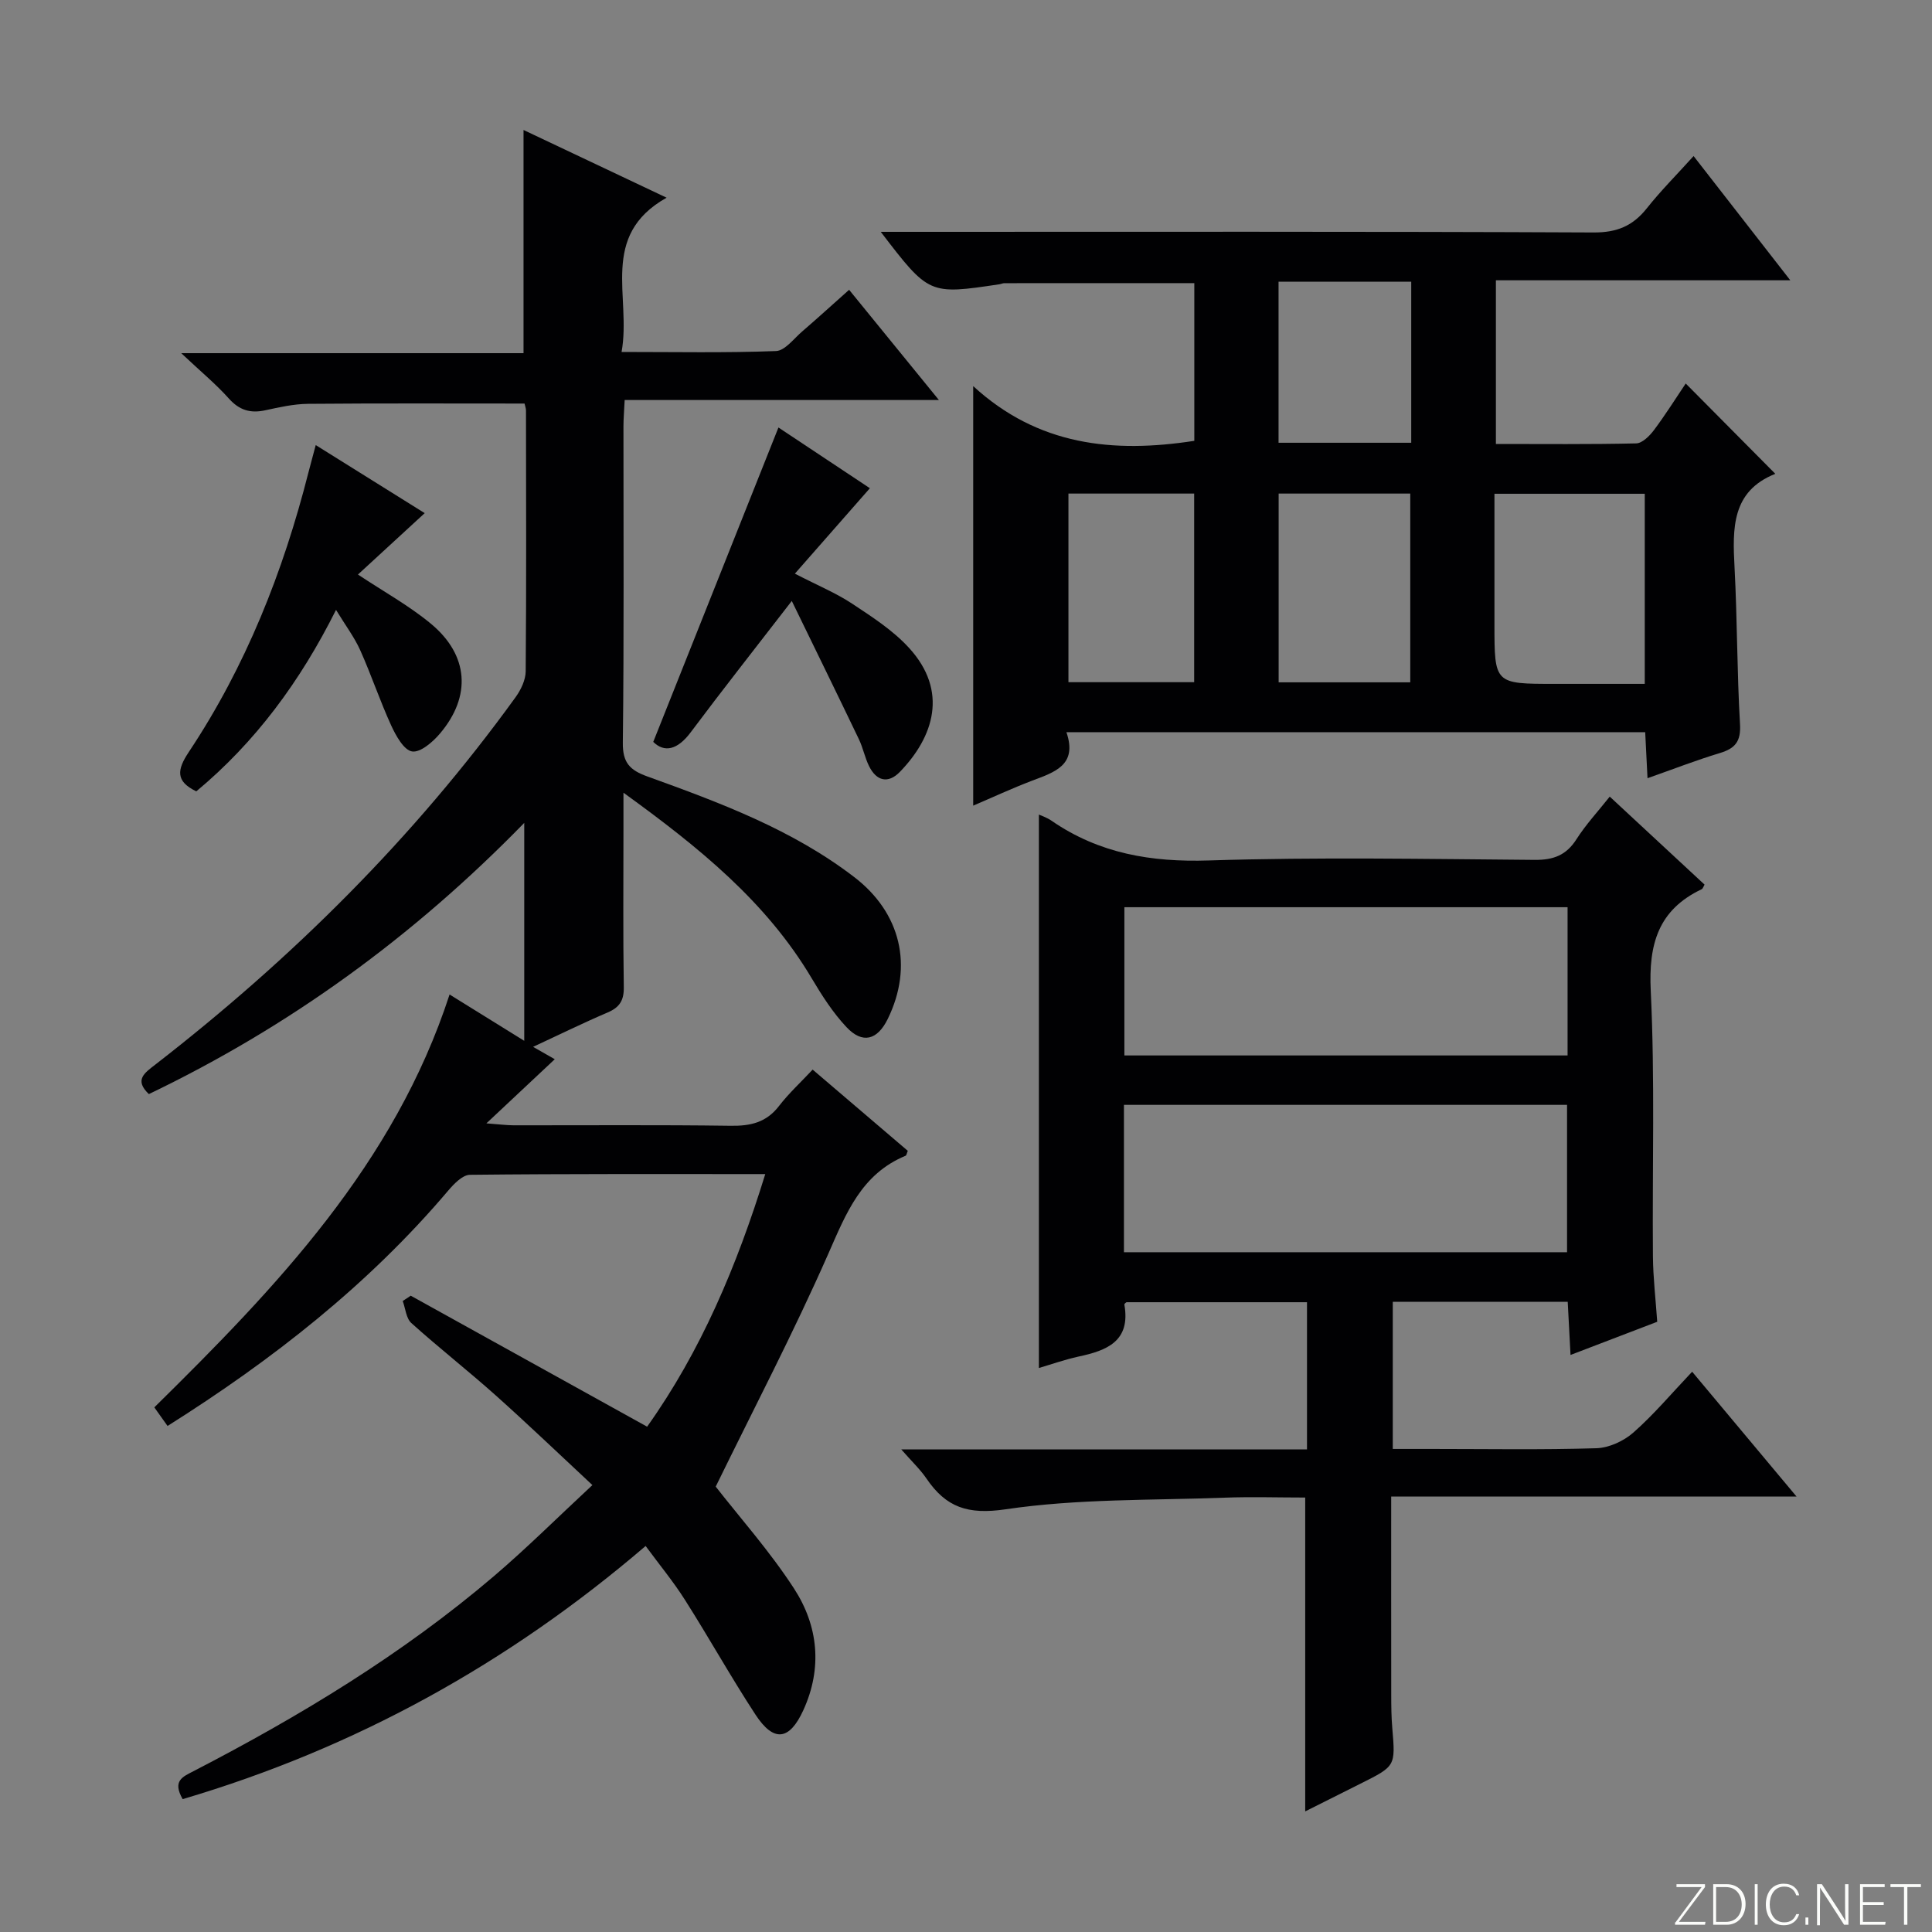
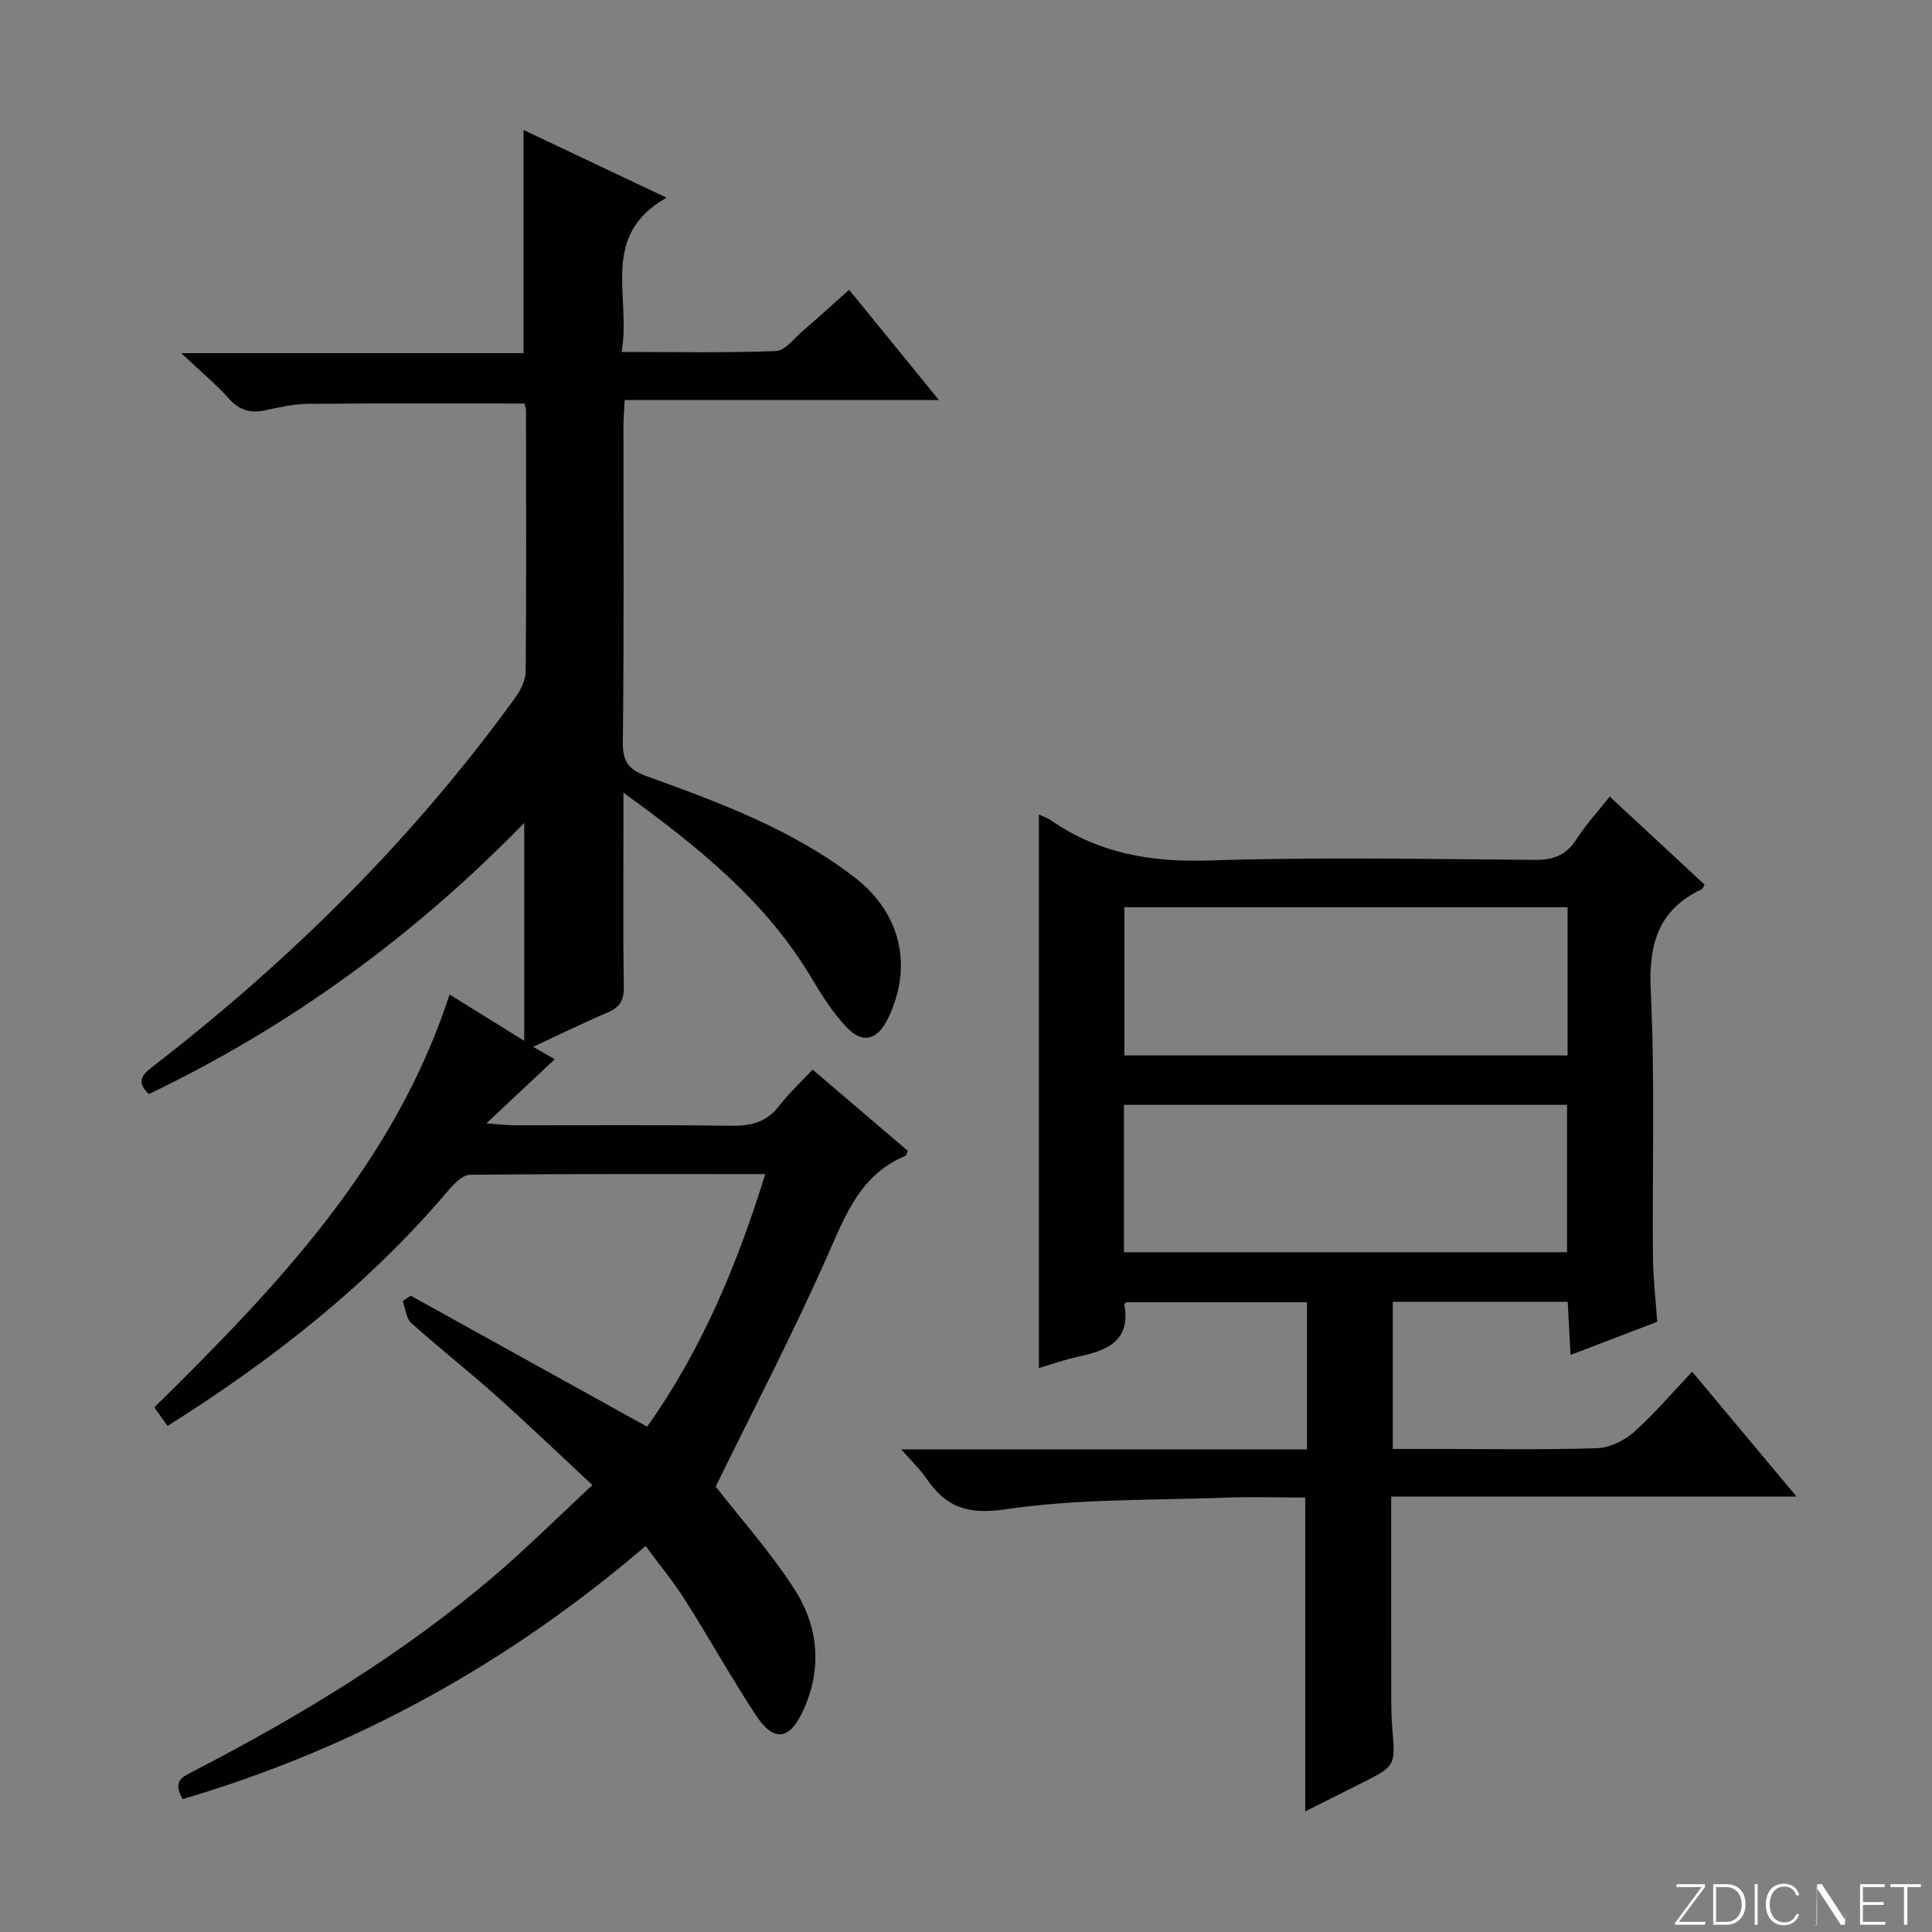
<svg xmlns="http://www.w3.org/2000/svg" enable-background="new 0 0 400 400" viewBox="0 0 400 400">
  <rect x="0" y="0" width="400" height="400" fill="#808080" stroke="none" />
  <g fill="#fbfcfa">
    <path d="m346.9 398 5.4-7.3h-5.2v-.6h5.9v.6l-5.4 7.2h5.5l-.1.6h-6.2v-.5z" />
    <path d="m354.7 390.1h2.8c2.3 0 3.9 1.6 3.9 4.1s-1.6 4.3-3.9 4.3h-2.8zm.6 7.8h2c2.2 0 3.3-1.6 3.3-3.6 0-1.8-1-3.6-3.3-3.6h-2z" />
    <path d="m363.9 390.1v8.4h-.6v-8.4z" />
    <path d="m372.5 396.3c-.4 1.3-1.4 2.3-3.2 2.3-2.4 0-3.7-1.9-3.7-4.3 0-2.3 1.2-4.3 3.7-4.3 1.8 0 2.9 1 3.2 2.4h-.6c-.4-1.1-1.1-1.8-2.5-1.8-2.1 0-3 1.9-3 3.7s.9 3.7 3 3.7c1.4 0 2.1-.7 2.5-1.7z" />
-     <path d="m373.8 398.5v-1.5h.6v1.5z" />
-     <path d="m376.2 398.5v-8.4h1c1.3 2 4.4 6.7 4.9 7.6-.1-1.2-.1-2.4-.1-3.8v-3.8h.7v8.4h-.9c-1.2-1.9-4.4-6.8-5-7.7.1 1.1 0 2.3 0 3.9v3.9h-.6z" />
+     <path d="m376.2 398.5v-8.4h1c1.3 2 4.4 6.7 4.9 7.6-.1-1.2-.1-2.4-.1-3.8v-3.8v8.4h-.9c-1.2-1.9-4.4-6.8-5-7.7.1 1.1 0 2.3 0 3.9v3.9h-.6z" />
    <path d="m390 394.4h-4.3v3.5h4.7l-.1.6h-5.2v-8.4h5.1v.6h-4.5v3.1h4.3v.7z" />
    <path d="m394.2 390.7h-2.8v-.6h6.3v.6h-2.8v7.8h-.7z" />
  </g>
  <path d="m37.82 372.49c-2.19-3.8.02-4.63 2.21-5.77 22.08-11.42 43.28-24.23 62.25-40.41 6.82-5.82 13.19-12.17 20.37-18.84-6.97-6.49-13.4-12.66-20.05-18.6-5.71-5.1-11.75-9.83-17.44-14.95-1.08-.98-1.21-3.01-1.78-4.56.55-.37 1.1-.74 1.66-1.1 16.12 8.93 32.24 17.87 48.94 27.12 11.09-15.57 18.57-33.23 24.46-52.3-20.86 0-41.01-.07-61.15.15-1.53.02-3.31 1.88-4.5 3.28-16.53 19.5-36.37 35.02-58.1 48.72-.97-1.36-1.8-2.53-2.74-3.85 25.3-24.91 49.7-50.37 61.13-85.48 5.15 3.19 10.01 6.21 15.46 9.59 0-15.13 0-29.59 0-45.12-23.03 23.63-48.71 42.23-77.72 56.15-3.07-2.93-.92-4.36 1.34-6.11 28.32-21.96 53.56-46.97 74.59-76.07 1.1-1.52 2.07-3.55 2.09-5.35.15-18 .08-36 .06-53.99 0-.47-.19-.94-.3-1.45-15 0-29.93-.07-44.85.06-2.96.03-5.93.71-8.85 1.34-3.06.66-5.35-.01-7.52-2.44-2.65-2.97-5.76-5.53-9.86-9.39h70.87c0-15.64 0-30.56 0-46.21 9.48 4.49 18.94 8.97 29.62 14.02-14.04 7.91-7.25 20.52-9.32 31.94 11.13 0 21.56.21 31.97-.19 1.86-.07 3.69-2.57 5.43-4.06 3.15-2.71 6.22-5.52 9.71-8.62 6.06 7.44 12.02 14.75 18.59 22.82-22.1 0-43.43 0-65.06 0-.1 2.22-.25 3.84-.25 5.45-.01 21.83.13 43.66-.13 65.49-.05 4.17 1.45 5.68 5.06 6.99 15.01 5.42 29.98 10.97 42.85 20.84 9.64 7.39 12.29 18.44 6.94 29.37-2.15 4.39-5.23 5.23-8.55 1.69-2.81-2.99-5.09-6.56-7.2-10.11-9.41-15.85-23.29-27.07-38.97-38.42v7.73c0 10.83-.1 21.67.07 32.5.05 2.78-.87 4.22-3.36 5.28-4.99 2.13-9.86 4.53-15.42 7.11 2.1 1.19 3.57 2.03 4.49 2.56-4.36 4.09-8.72 8.18-14.16 13.28 2.87.21 4.23.4 5.59.4 15 .02 30-.11 44.99.1 4.12.06 7.38-.68 10-4.09 2.02-2.62 4.49-4.89 6.97-7.54 6.88 5.87 13.31 11.36 19.7 16.82-.21.47-.26.94-.47 1.02-9.14 3.79-12.3 11.9-15.98 20.27-7.2 16.36-15.51 32.23-23.32 48.23 4.98 6.39 11.19 13.36 16.21 21.09s5.92 16.47 1.93 25.2c-2.88 6.28-6.12 6.7-9.91.91-5.09-7.78-9.62-15.92-14.61-23.77-2.39-3.77-5.26-7.24-8.13-11.14-28.43 24.35-60.15 41.86-95.85 52.41z" fill="#010103" />
  <path d="m215.09 283.23c0-19.66 0-38.78 0-57.9 0-18.93 0-37.85 0-56.68.37.17 1.62.58 2.66 1.3 9.84 6.77 20.6 8.58 32.51 8.2 22.47-.72 44.98-.3 67.48-.12 3.9.03 6.54-.96 8.66-4.29 1.94-3.04 4.44-5.73 6.88-8.81 6.77 6.29 13.21 12.26 19.63 18.22-.27.46-.37.85-.59.95-9.01 4.28-11.02 11.38-10.55 21.03.88 18.29.3 36.64.45 54.97.04 4.46.57 8.91.89 13.56-5.92 2.27-11.61 4.44-17.95 6.87-.21-3.93-.38-7.29-.58-11-12.08 0-23.97 0-36.22 0v30.46h8.17c11.33 0 22.67.2 33.99-.15 2.62-.08 5.67-1.49 7.67-3.26 4.23-3.73 7.89-8.09 12.15-12.58 7.3 8.72 14.09 16.85 21.62 25.85-28.43 0-55.9 0-83.93 0 0 14.09-.01 27.53.01 40.97 0 2.33.02 4.67.22 6.99.66 7.85.69 7.84-6.59 11.48-3.82 1.91-7.63 3.82-11.44 5.74 0-21.7 0-43.06 0-64.98-5.55 0-11.18-.18-16.78.03-15.1.56-30.36.2-45.22 2.4-7.88 1.17-12.36-.41-16.42-6.37-1.29-1.89-3-3.5-5.22-6.03h84.01c0-10.45 0-20.23 0-30.47-12.39 0-24.78 0-37.38 0-.02.02-.47.3-.43.5 1.33 7.56-3.59 9.5-9.48 10.75-2.92.64-5.73 1.64-8.22 2.37zm109.46-95.4c-30.75 0-61.23 0-91.76 0v30.69h91.76c0-10.36 0-20.41 0-30.69zm-91.85 71.43h91.74c0-10.35 0-20.36 0-30.51-30.74 0-61.09 0-91.74 0z" fill="#010103" />
-   <path d="m182.35 48h6.16c47.15 0 94.29-.09 141.44.13 4.84.02 8.12-1.36 11.02-5.02 2.88-3.63 6.18-6.93 9.67-10.8 6.6 8.48 12.97 16.66 20.02 25.72-20.94 0-40.8 0-60.95 0v33.89c9.84 0 19.44.1 29.04-.12 1.26-.03 2.76-1.53 3.66-2.72 2.38-3.17 4.49-6.54 6.6-9.68 6.23 6.28 12.19 12.29 18.55 18.7-9.08 3.6-8.87 11.32-8.44 19.4.57 10.79.5 21.62 1.13 32.41.21 3.59-.98 5.04-4.17 6-4.9 1.48-9.69 3.35-14.98 5.21-.17-3.32-.32-6.23-.48-9.53-39.81 0-79.5 0-119.83 0 2.36 6.86-2.49 8.28-7.13 10.05-4.15 1.58-8.19 3.46-12.17 5.16 0-28.66 0-57.03 0-86.86 13.4 12.32 28.99 13.93 45.78 11.33 0-10.65 0-21.56 0-32.65-13.21 0-26.28 0-39.35.01-.32 0-.64.17-.97.22-14.61 2.19-14.61 2.19-24.6-10.85zm127.06 54.23v26.97c0 12.39 0 12.39 12.48 12.39h18.64c0-13.67 0-26.4 0-39.36-10.37 0-20.44 0-31.12 0zm-17.43 39.04c0-13.34 0-26.24 0-39.08-9.39 0-18.16 0-27.25 0v39.08zm-70.77-39.08v39.05h26.03c0-13.21 0-26.08 0-39.05-8.78 0-17.21 0-26.03 0zm43.5-10.52h27.47c0-11.29 0-22.3 0-33.34-9.34 0-18.25 0-27.47 0z" fill="#010103" />
-   <path d="m135.25 153.6c8.73-21.93 17.25-43.31 25.92-65.09 5.89 3.91 12.57 8.35 18.93 12.57-5.13 5.85-10.15 11.56-15.53 17.69 4.84 2.5 8.56 4.03 11.85 6.21 4.13 2.73 8.44 5.51 11.75 9.12 8.28 9.01 5.1 18.53-1.86 25.71-2.42 2.5-4.85 1.91-6.38-1.19-.88-1.78-1.25-3.8-2.11-5.58-4.48-9.35-9.05-18.67-13.89-28.62-7.65 9.91-14.39 18.45-20.9 27.16-2.77 3.72-5.49 4.28-7.78 2.02z" fill="#010103" />
-   <path d="m65.37 92.15c7.54 4.71 14.83 9.26 22.56 14.09-4.88 4.48-9.43 8.67-13.82 12.71 5.29 3.52 10.56 6.42 15.11 10.19 7.82 6.49 8.41 15 1.89 22.71-1.48 1.76-4.07 4-5.79 3.73-1.7-.27-3.35-3.25-4.32-5.36-2.34-5.11-4.12-10.47-6.42-15.6-1.2-2.68-3.02-5.08-5.01-8.35-7.43 14.85-16.7 27.39-28.93 37.57-4.34-2.09-4-4.47-1.54-8.16 11.79-17.73 19.52-37.26 24.75-57.83.45-1.75.94-3.5 1.52-5.7z" fill="#010103" />
</svg>